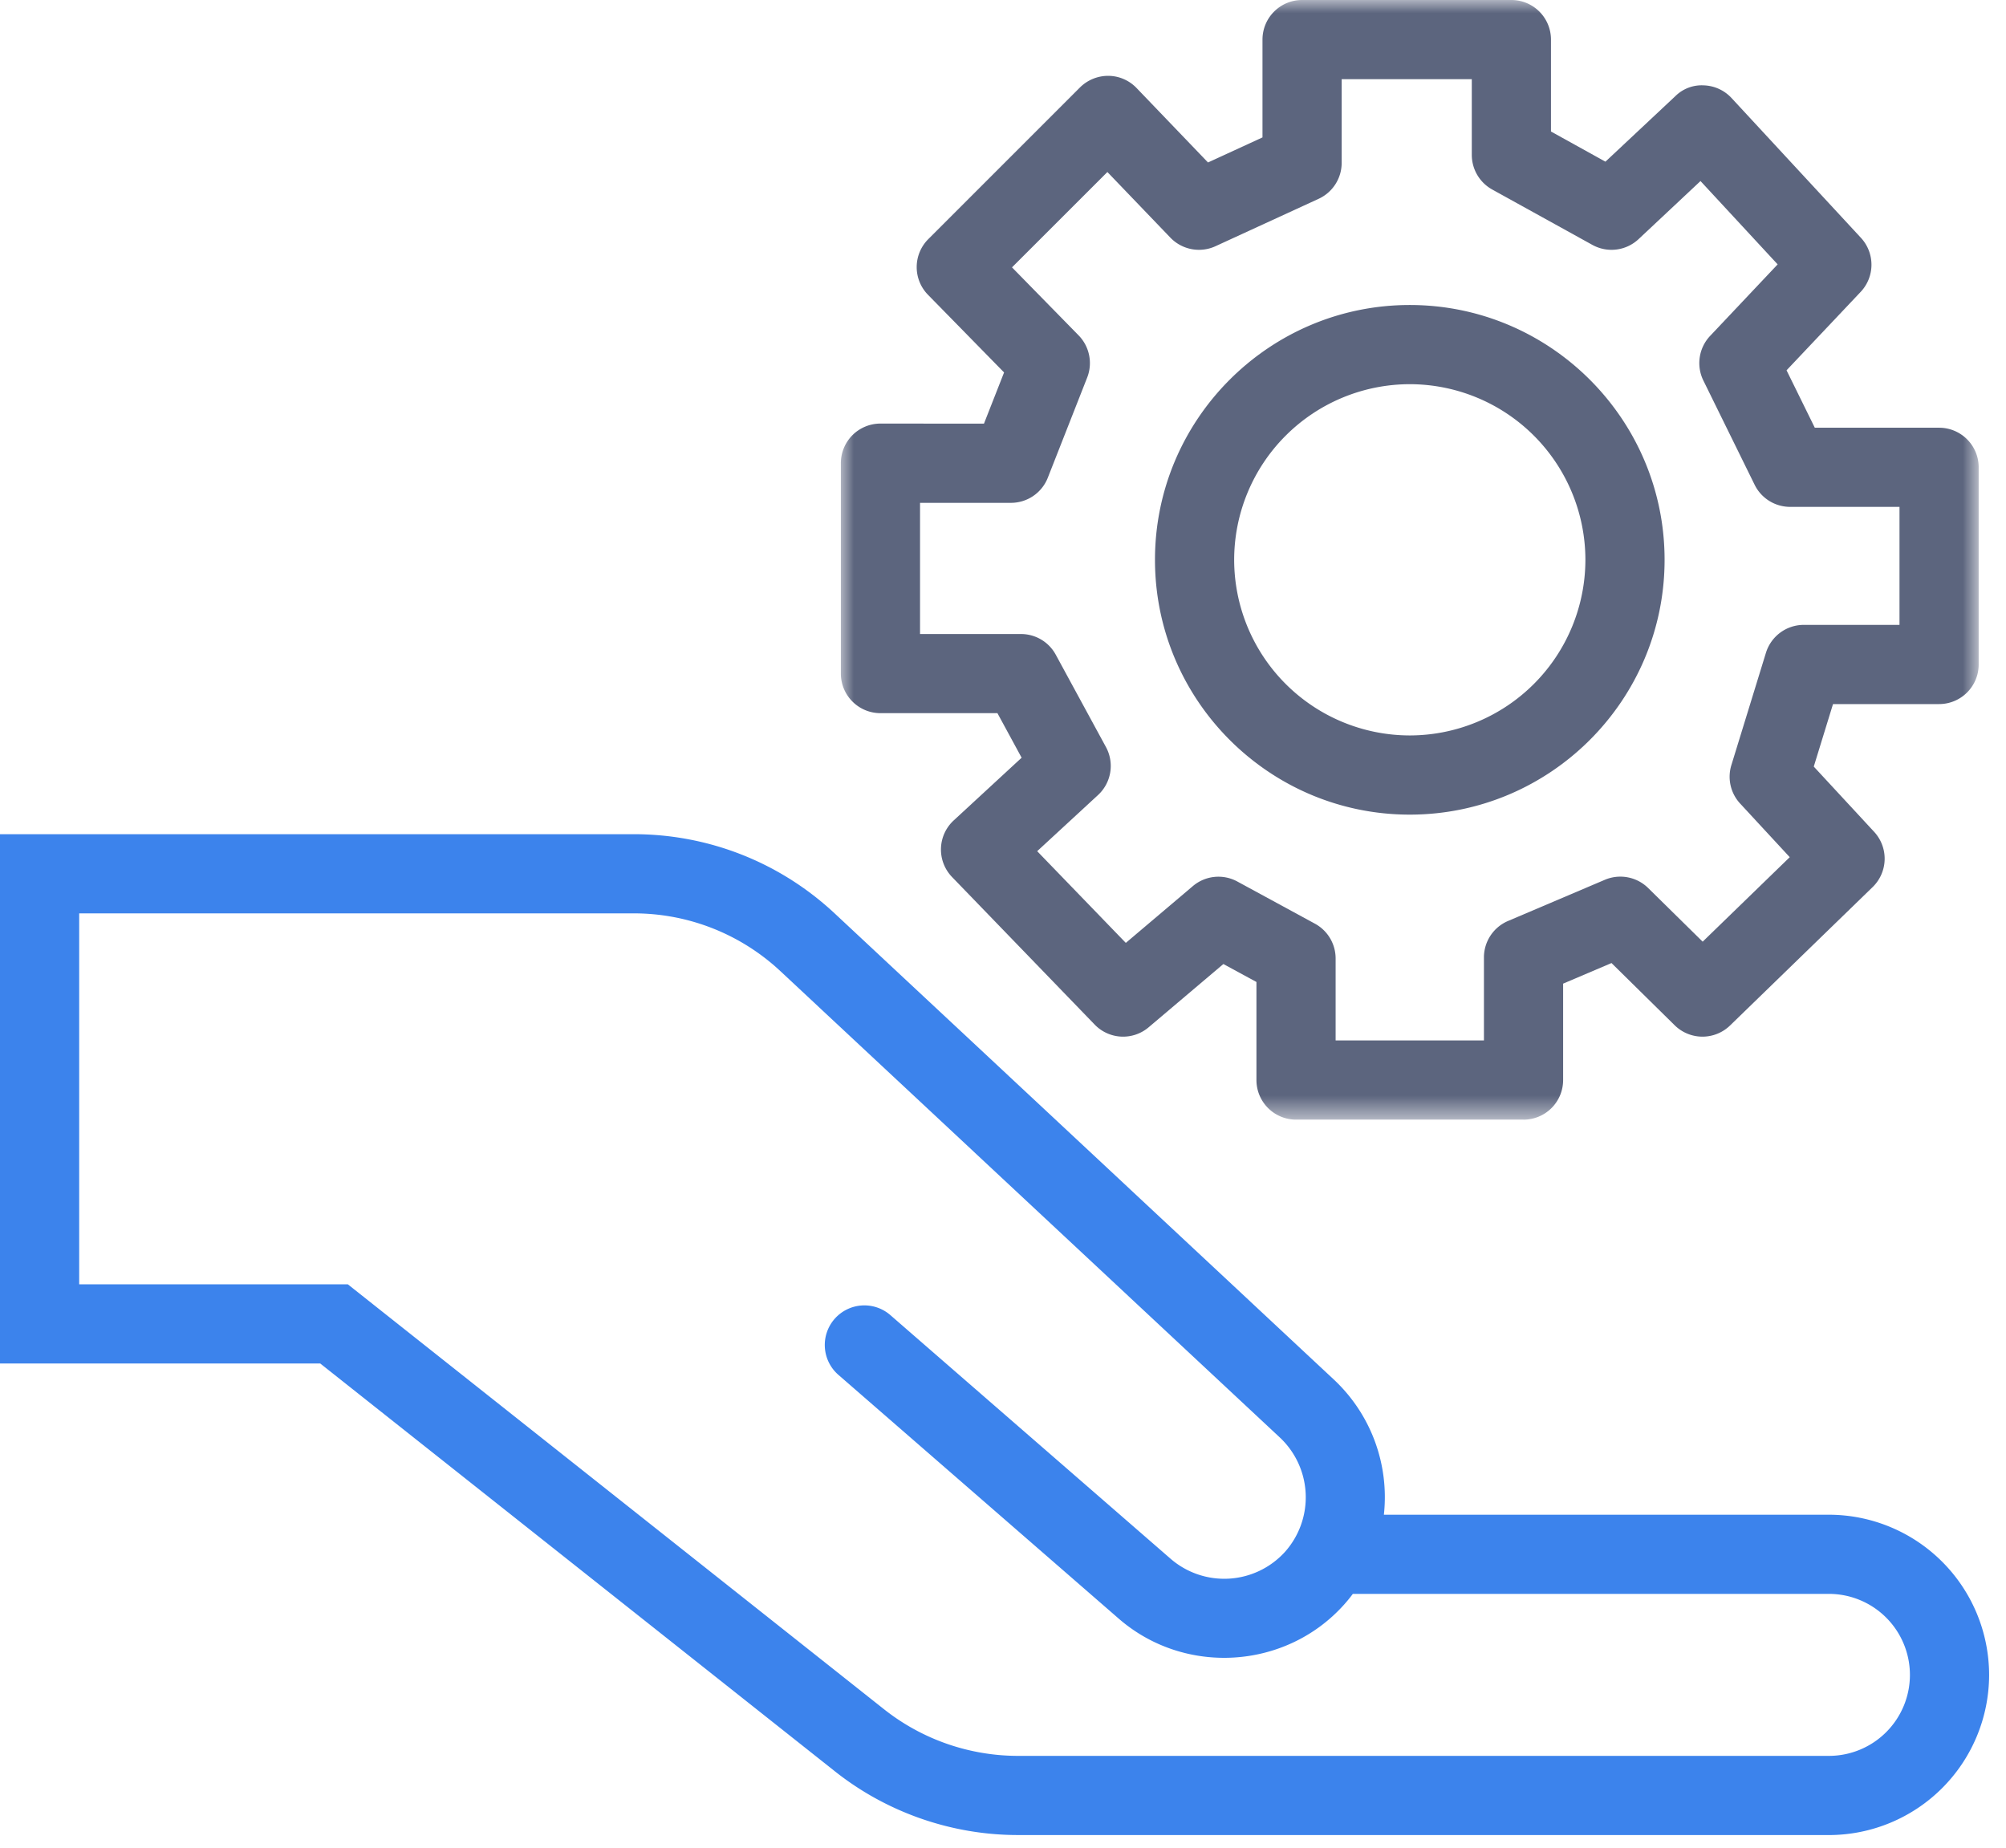
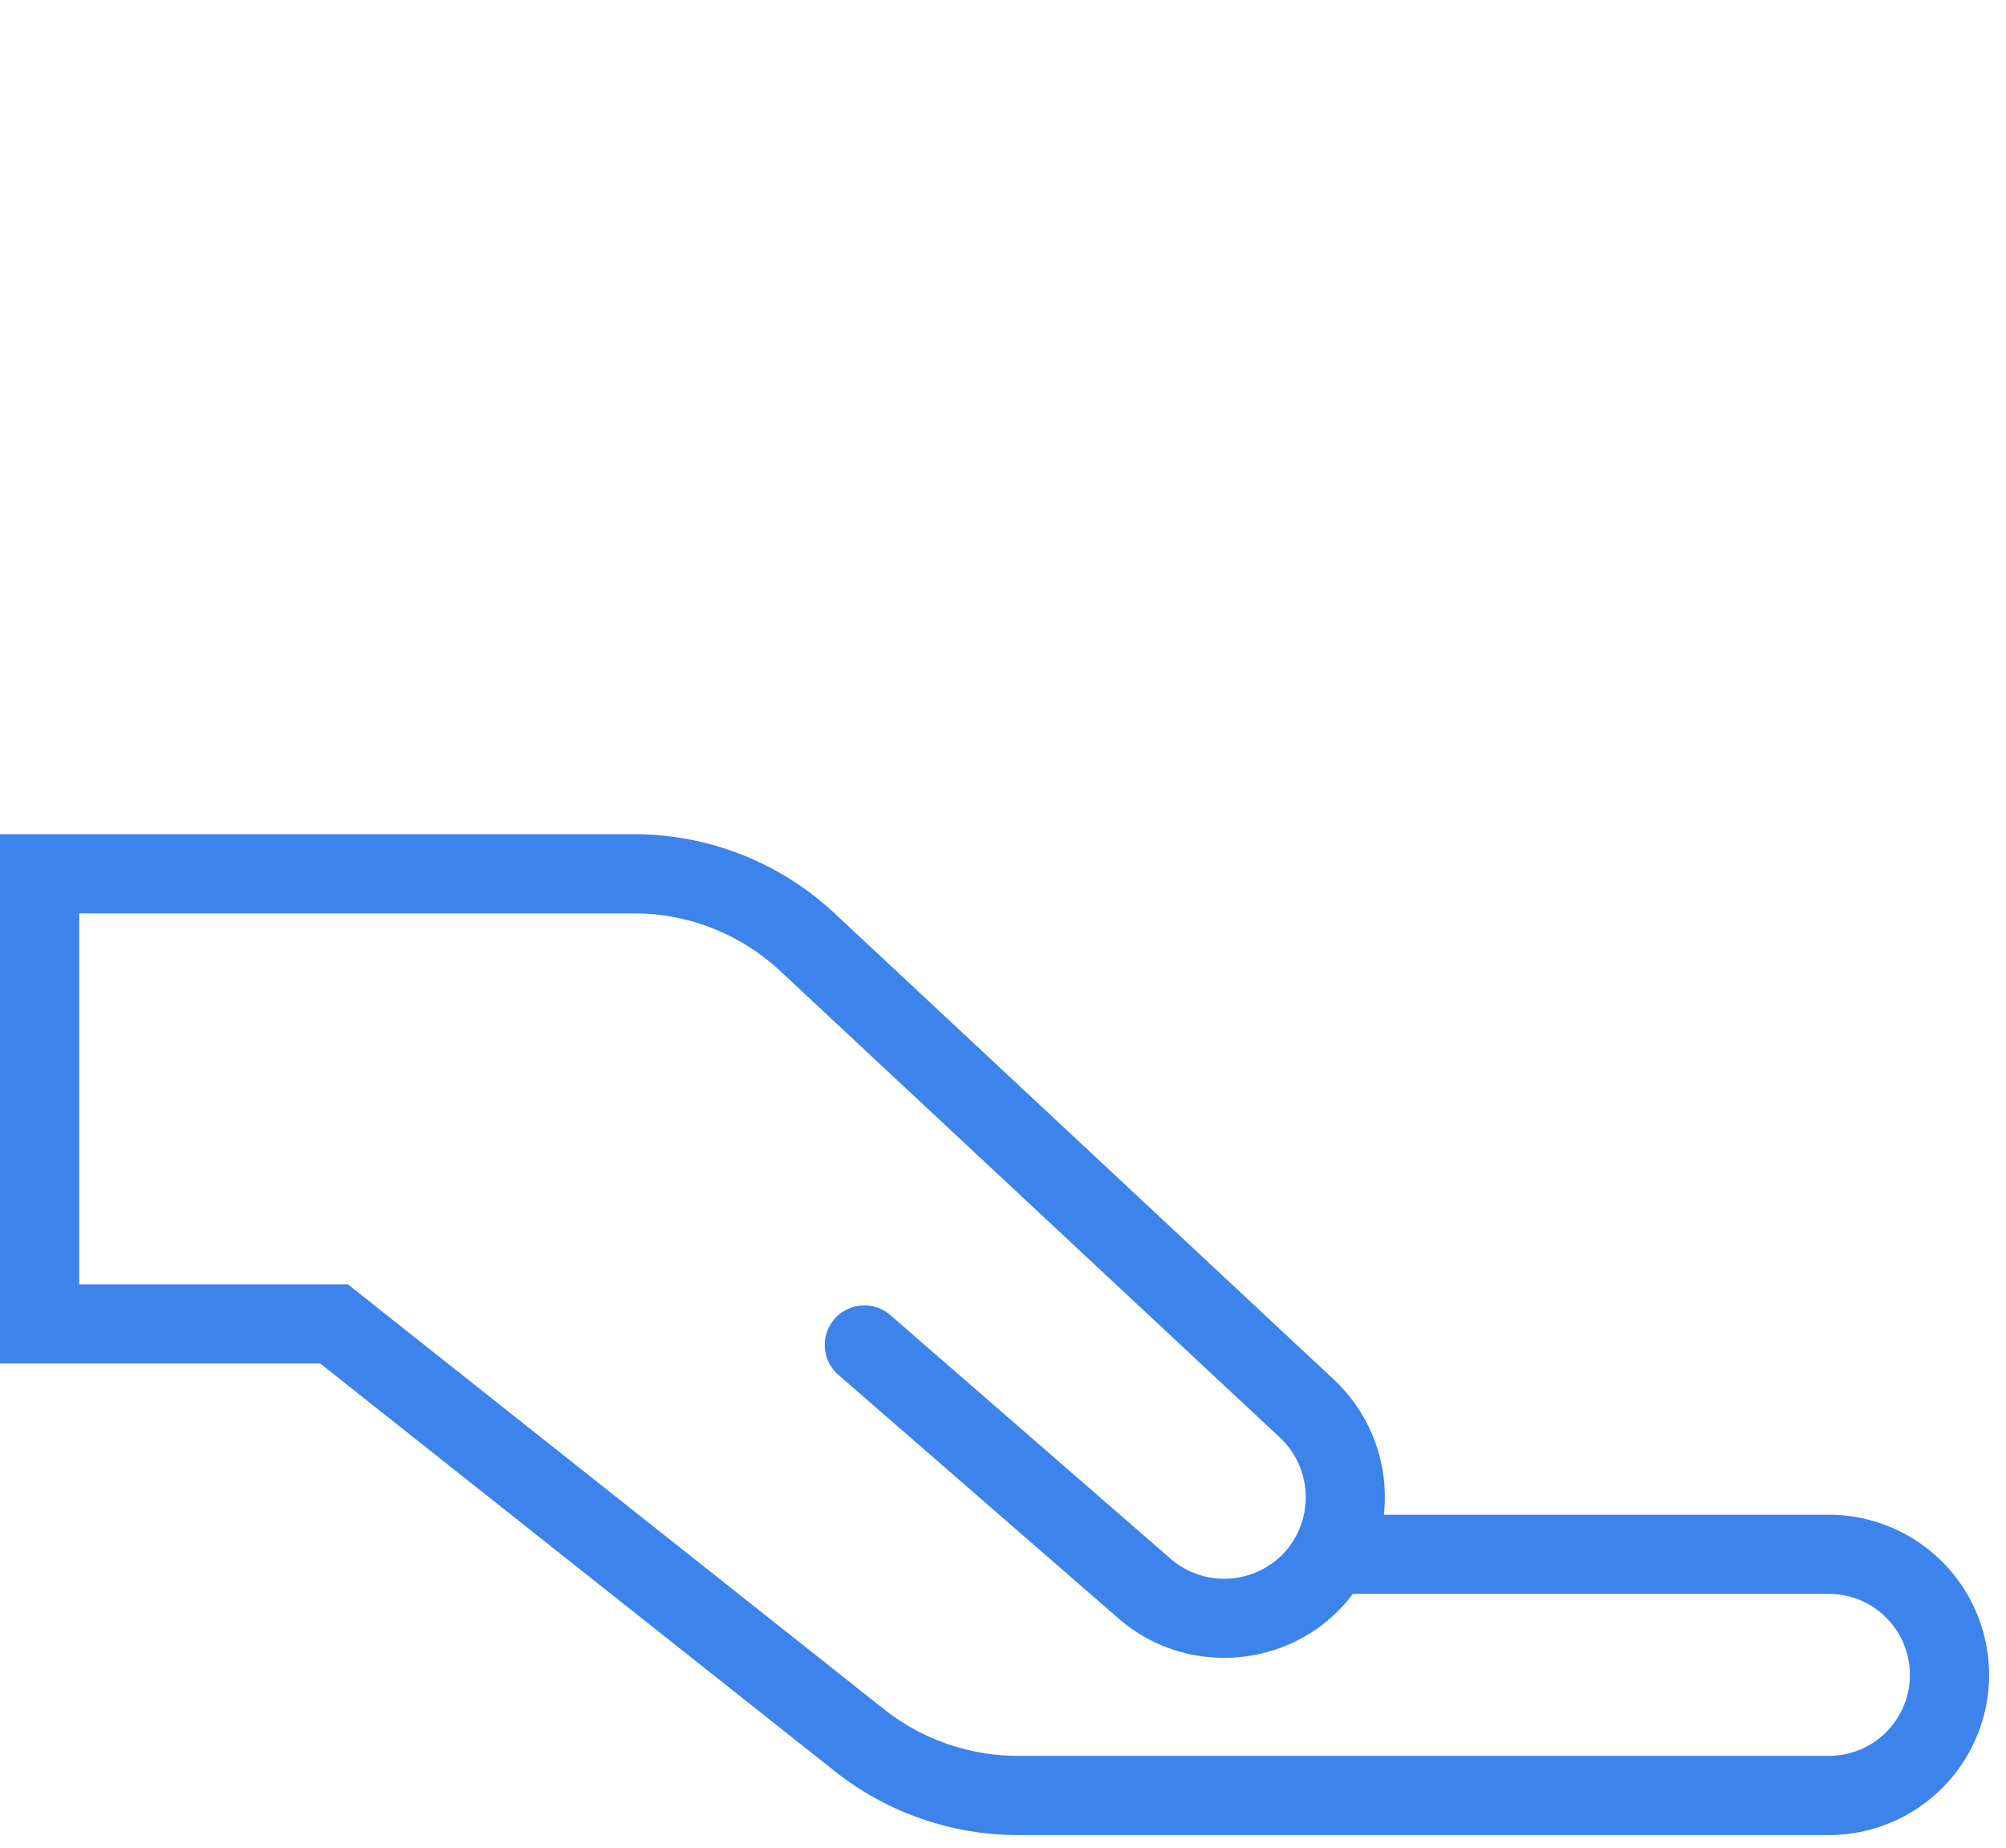
<svg xmlns="http://www.w3.org/2000/svg" xmlns:xlink="http://www.w3.org/1999/xlink" width="76" height="70" viewBox="0 0 76 70">
  <defs>
-     <path id="joilajo18a" d="M0 0h43.108v42.417H0z" />
-   </defs>
+     </defs>
  <g fill="none" fill-rule="evenodd">
    <path d="M3 48.656h10.178l20.319 16.102a8.187 8.187 0 0 0 5.065 1.763h30.73a3.07 3.07 0 0 0 3.068-3.067 3.071 3.071 0 0 0-3.068-3.07H51.254a5.754 5.754 0 0 1-.347.423c-2.21 2.45-6.032 2.68-8.522.515L31.78 52.1a1.5 1.5 0 1 1 1.969-2.263l10.605 9.22a3.105 3.105 0 0 0 4.325-.26 3.107 3.107 0 0 0-.184-4.332L29.573 36.798a8.125 8.125 0 0 0-5.564-2.195H3v14.053zM69.292 69.52h-30.73c-2.505 0-4.966-.856-6.928-2.412L12.133 51.656H0V31.603h24.009c2.836 0 5.539 1.066 7.612 3l18.921 17.668a6.1 6.1 0 0 1 1.888 5.114h16.862a6.076 6.076 0 0 1 6.068 6.069 6.074 6.074 0 0 1-6.068 6.067z" fill="#3C83EC" />
-     <path d="M53.41 14.555a6.66 6.66 0 0 0-6.652 6.653 6.661 6.661 0 0 0 6.653 6.654 6.662 6.662 0 0 0 6.654-6.654 6.66 6.66 0 0 0-6.654-6.653m0 16.307c-5.323 0-9.653-4.33-9.653-9.654 0-5.323 4.33-9.653 9.653-9.653s9.654 4.33 9.654 9.653c0 5.324-4.331 9.654-9.654 9.654" fill="#5C657E" />
    <g transform="translate(31.857)">
      <mask id="1p9mg9fhlb" fill="#fff">
        <use xlink:href="#joilajo18a" />
      </mask>
-       <path d="M18.745 39.417h5.619v-3.145a1.5 1.5 0 0 1 .913-1.381l3.67-1.561a1.502 1.502 0 0 1 1.639.313l2.065 2.032 3.299-3.201-1.878-2.03a1.496 1.496 0 0 1-.333-1.46l1.309-4.253a1.502 1.502 0 0 1 1.434-1.058h3.626v-4.47h-4.142a1.5 1.5 0 0 1-1.346-.837l-1.942-3.948a1.5 1.5 0 0 1 .255-1.692l2.559-2.71-2.923-3.157-2.346 2.2a1.5 1.5 0 0 1-1.752.218L24.678 7.18a1.501 1.501 0 0 1-.774-1.313V2.999h-4.93v3.17a1.5 1.5 0 0 1-.873 1.363l-3.908 1.796a1.503 1.503 0 0 1-1.708-.324l-2.387-2.487-3.614 3.612 2.524 2.577c.413.423.54 1.049.324 1.599L7.84 18.1a1.5 1.5 0 0 1-1.396.95h-.001L3 19.05v4.97h3.824c.55 0 1.056.3 1.318.784l1.901 3.497a1.5 1.5 0 0 1-.3 1.819l-2.305 2.127 3.358 3.474 2.541-2.152a1.498 1.498 0 0 1 1.686-.172l2.939 1.597a1.5 1.5 0 0 1 .783 1.319v3.105zm7.119 3h-8.619a1.5 1.5 0 0 1-1.5-1.5v-3.715l-1.253-.68-2.829 2.395a1.497 1.497 0 0 1-2.048-.102l-5.401-5.588a1.5 1.5 0 0 1 .061-2.145l2.574-2.376-.917-1.688H1.5a1.5 1.5 0 0 1-1.5-1.5v-7.97c0-.4.159-.78.44-1.063.282-.28.663-.438 1.06-.438h.001l3.921.003.762-1.94-2.882-2.941a1.499 1.499 0 0 1 .011-2.11l5.746-5.746a1.516 1.516 0 0 1 1.076-.44c.403.003.788.17 1.067.46l2.708 2.822 2.064-.949V1.5a1.5 1.5 0 0 1 1.5-1.5h7.93a1.5 1.5 0 0 1 1.5 1.5v3.482l2.063 1.143 2.651-2.485a1.419 1.419 0 0 1 1.079-.406c.399.014.777.187 1.048.48l4.901 5.295a1.5 1.5 0 0 1-.01 2.05l-2.807 2.97 1.07 2.175h4.709a1.5 1.5 0 0 1 1.5 1.5v7.47a1.5 1.5 0 0 1-1.5 1.5h-4.019l-.729 2.368 2.286 2.47a1.499 1.499 0 0 1-.056 2.095l-5.401 5.243a1.502 1.502 0 0 1-2.098-.007l-2.394-2.358-1.833.78v3.653a1.5 1.5 0 0 1-1.5 1.5z" fill="#5C657E" mask="url(#1p9mg9fhlb)" />
    </g>
  </g>
</svg>